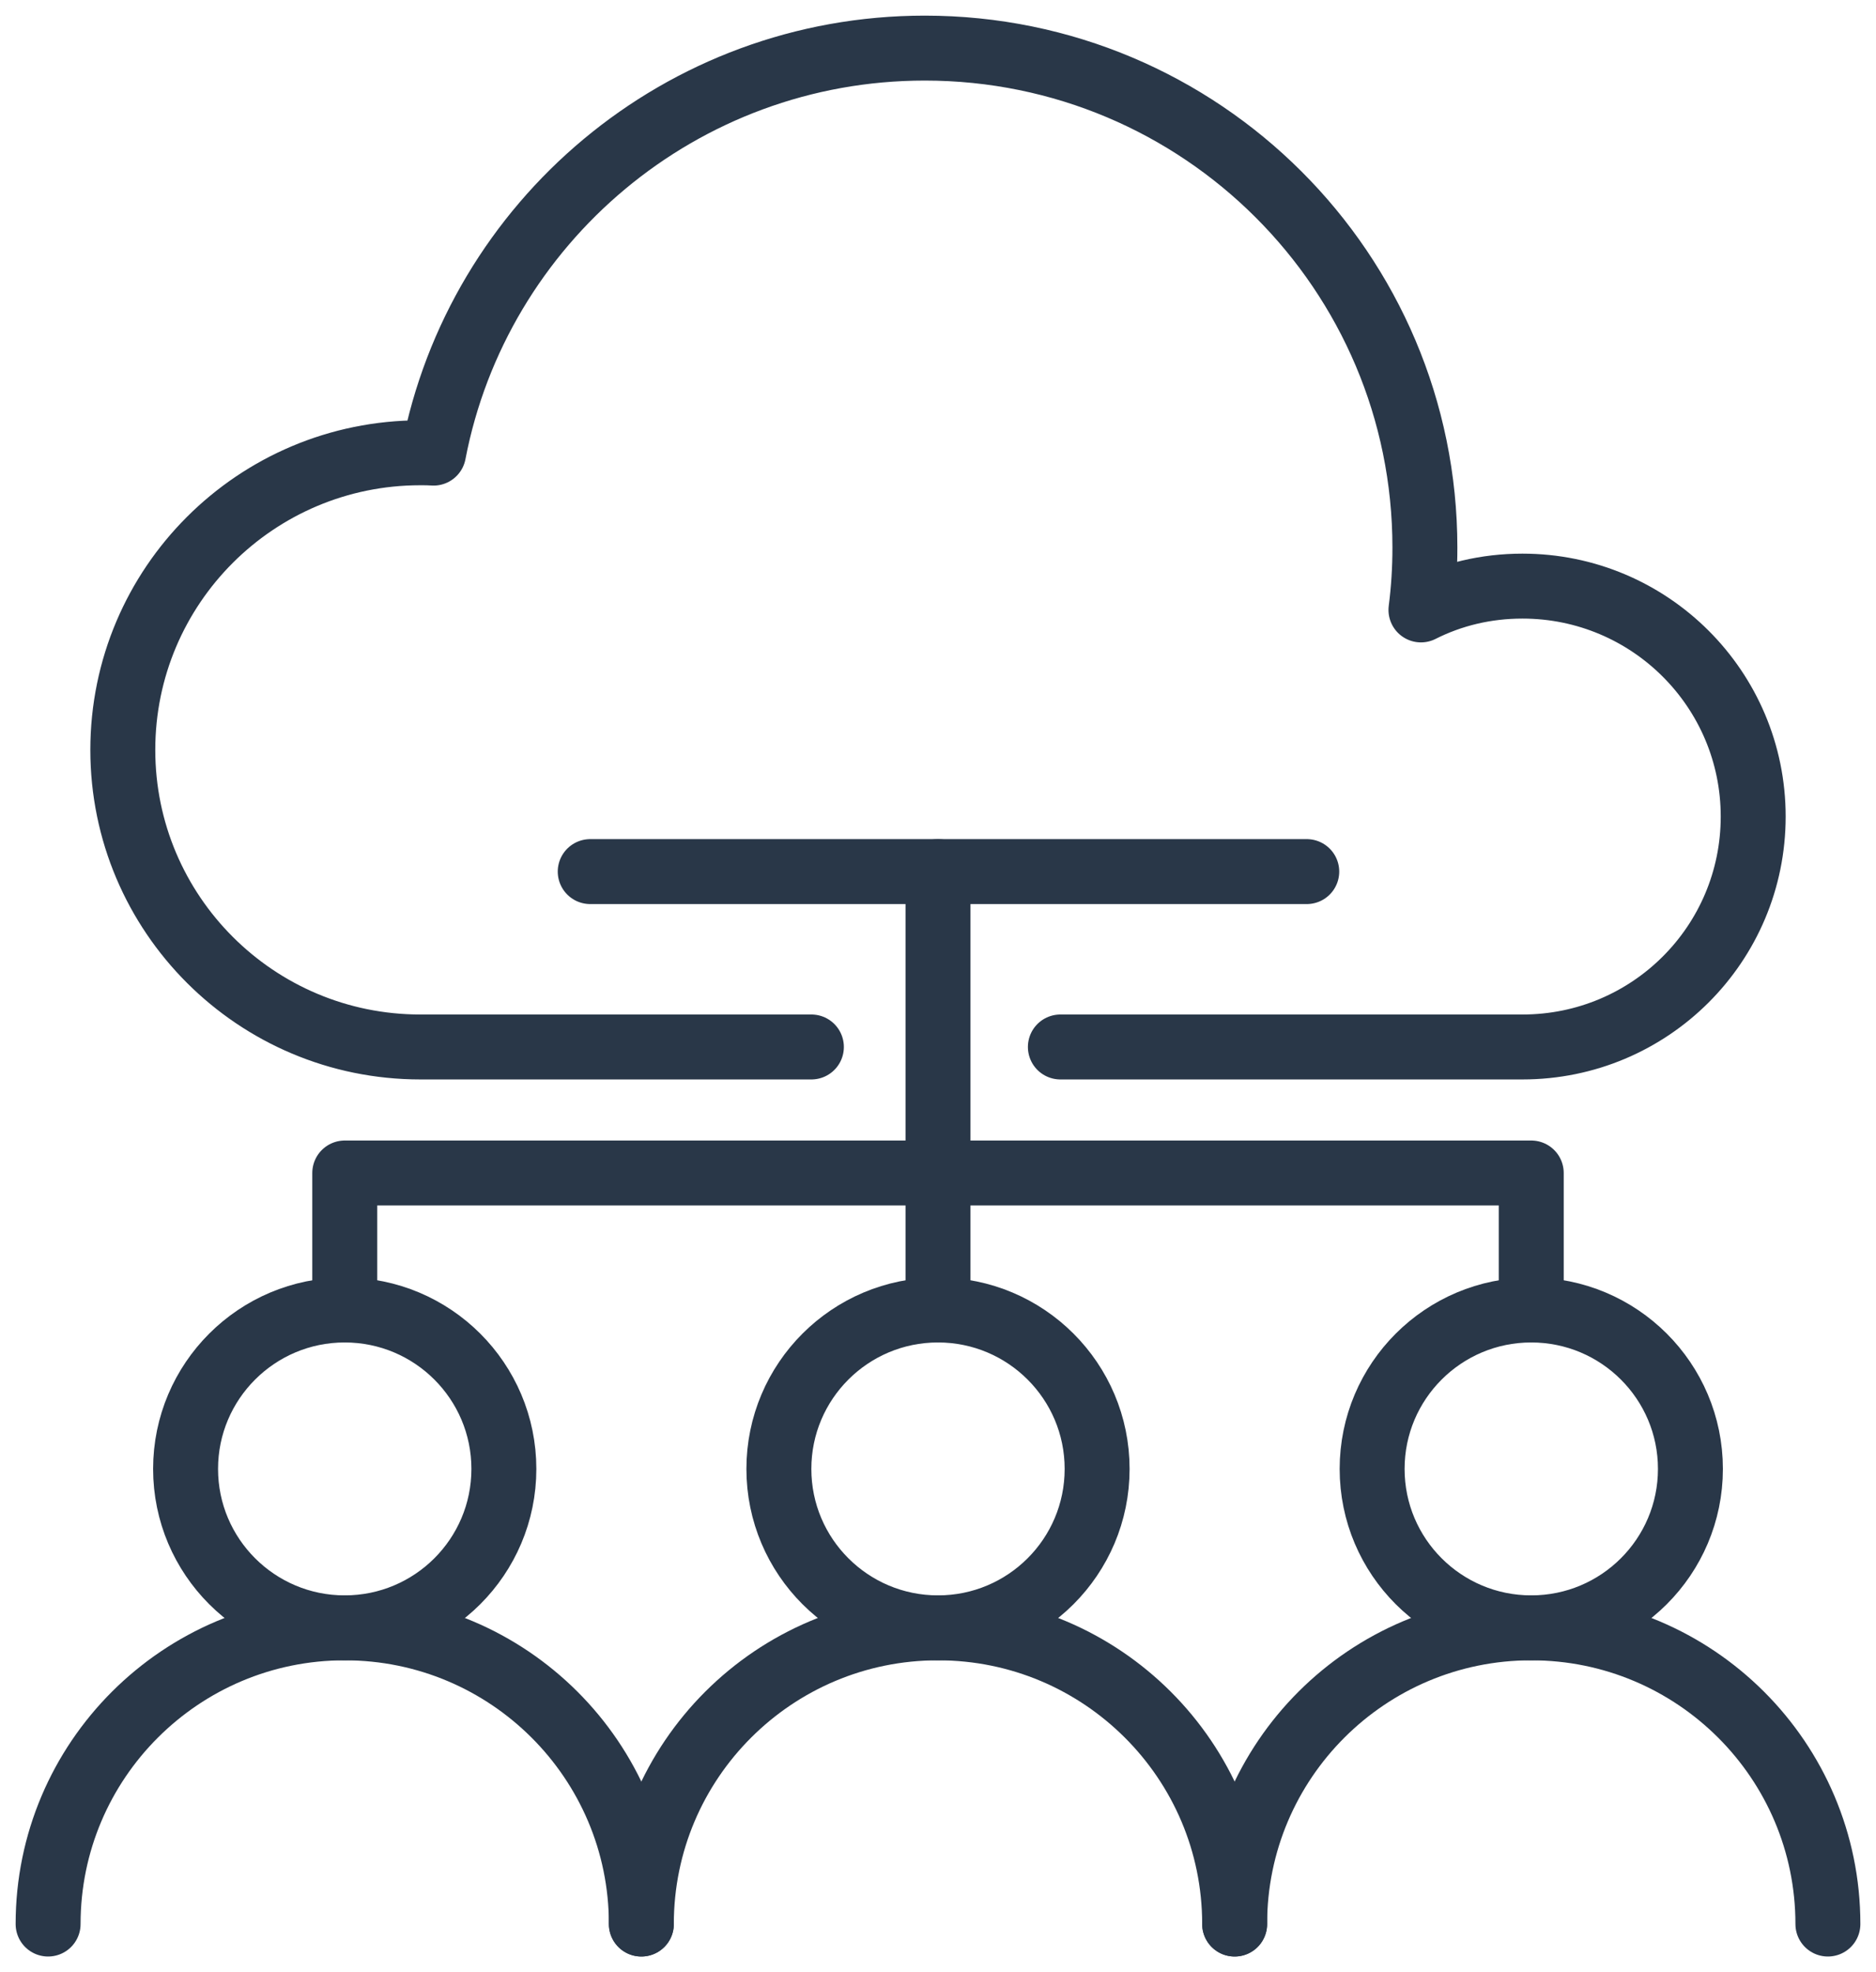
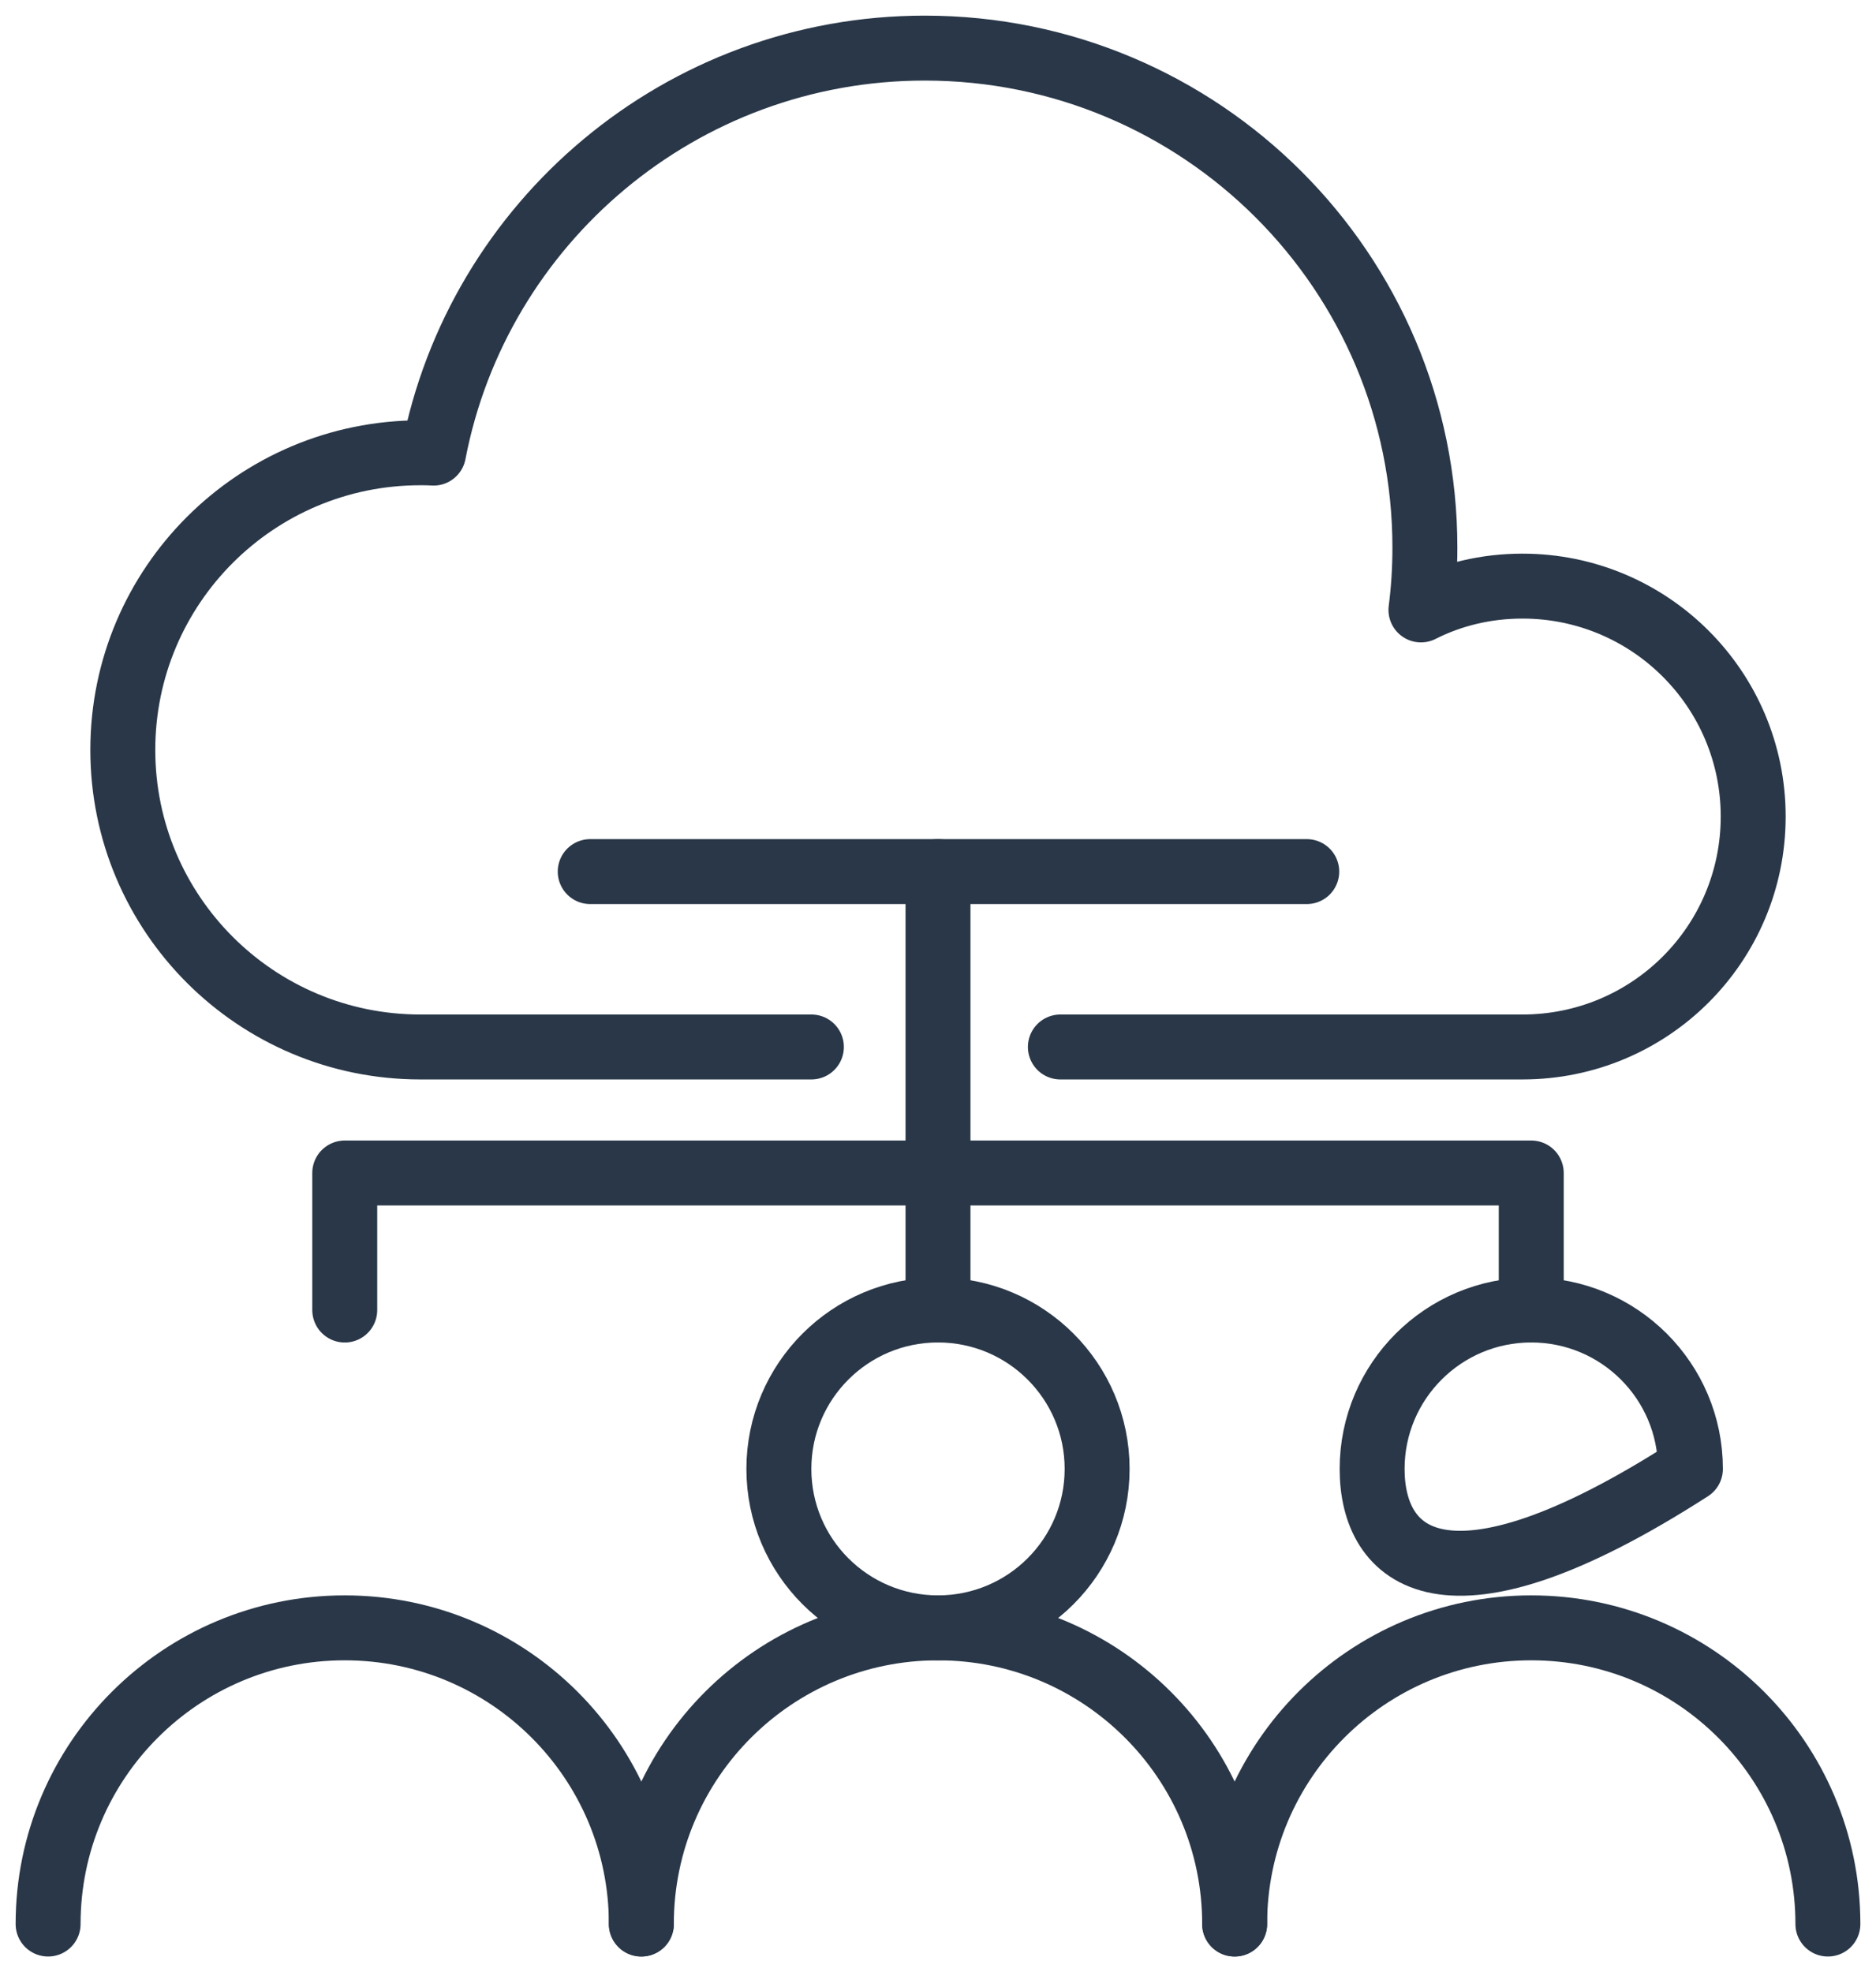
<svg xmlns="http://www.w3.org/2000/svg" width="39px" height="41px" viewBox="0 0 39 41" version="1.1">
  <title>Client Portal Icon</title>
  <g id="Third-Draft" stroke="none" stroke-width="1" fill="none" fill-rule="evenodd" stroke-linecap="round" stroke-linejoin="round">
    <g id="Teraco---Connect-Subdomain-Landing-Page---01---20240319" transform="translate(-583, -7550)" stroke="#293748" stroke-width="1.35">
      <g id="Support-Services-Module" transform="translate(85, 7233)">
        <g id="Support-Services-Benefit-02" transform="translate(469, 293)">
          <g id="Client-Portal-Icon" transform="translate(30, 25)">
            <path d="M15.868,20.766 L7.738,20.766 C4.322,20.766 1.553,18 1.553,14.59 C1.553,11.179 4.322,8.413 7.738,8.413 C7.834,8.413 7.924,8.413 8.013,8.42 C8.933,3.623 13.16,0 18.225,0 C23.97,0 28.622,4.646 28.622,10.383 C28.622,10.822 28.595,11.254 28.54,11.68 C29.179,11.357 29.894,11.185 30.65,11.185 C33.303,11.185 35.447,13.333 35.447,15.975 C35.447,18.624 33.303,20.766 30.65,20.766 L21.044,20.766" id="Stroke-1" />
            <path d="M0,39 C0,35.599 2.761,32.842 6.166,32.842 C9.572,32.842 12.333,35.599 12.333,39" id="Stroke-3" />
-             <path d="M9.475,29.538 C9.475,31.363 7.994,32.842 6.166,32.842 C4.34,32.842 2.858,31.363 2.858,29.538 C2.858,27.714 4.34,26.234 6.166,26.234 C7.994,26.234 9.475,27.714 9.475,29.538 Z" id="Stroke-5" />
            <path d="M12.333,39 C12.333,35.599 15.094,32.842 18.5,32.842 C21.905,32.842 24.667,35.599 24.667,39" id="Stroke-7" />
            <path d="M21.808,29.538 C21.808,31.363 20.327,32.842 18.5,32.842 C16.673,32.842 15.192,31.363 15.192,29.538 C15.192,27.714 16.673,26.234 18.5,26.234 C20.327,26.234 21.808,27.714 21.808,29.538 Z" id="Stroke-9" />
            <path d="M24.667,39 C24.667,35.599 27.427,32.842 30.833,32.842 C34.239,32.842 37,35.599 37,39" id="Stroke-11" />
-             <path d="M34.142,29.538 C34.142,31.363 32.66,32.842 30.833,32.842 C29.006,32.842 27.525,31.363 27.525,29.538 C27.525,27.714 29.006,26.234 30.833,26.234 C32.66,26.234 34.142,27.714 34.142,29.538 Z" id="Stroke-13" />
+             <path d="M34.142,29.538 C29.006,32.842 27.525,31.363 27.525,29.538 C27.525,27.714 29.006,26.234 30.833,26.234 C32.66,26.234 34.142,27.714 34.142,29.538 Z" id="Stroke-13" />
            <line x1="18.5" y1="26.235" x2="18.5" y2="17.12" id="Stroke-15" />
            <polyline id="Stroke-17" points="30.833 26.235 30.833 23.386 6.167 23.386 6.167 26.235" />
            <line x1="11.27" y1="17.12" x2="26.166" y2="17.12" id="Stroke-19" />
          </g>
        </g>
      </g>
    </g>
  </g>
</svg>